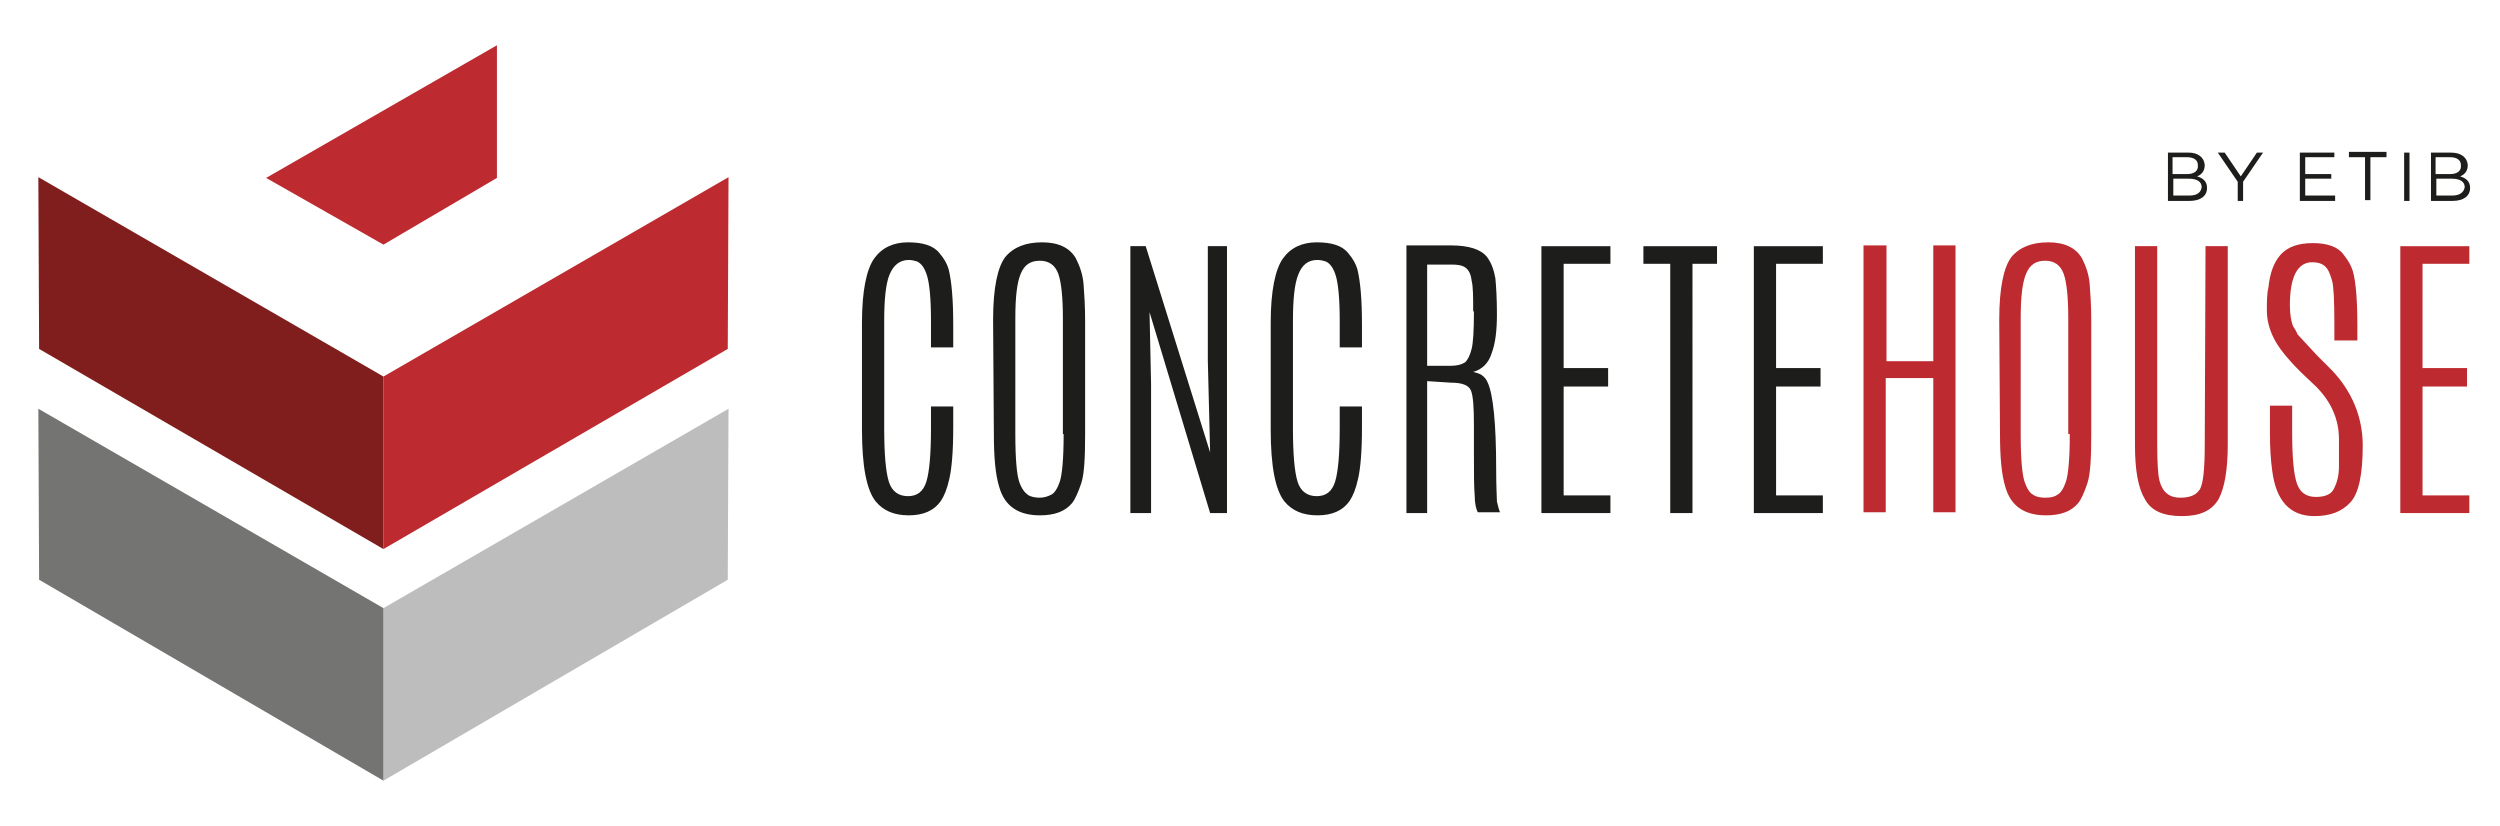
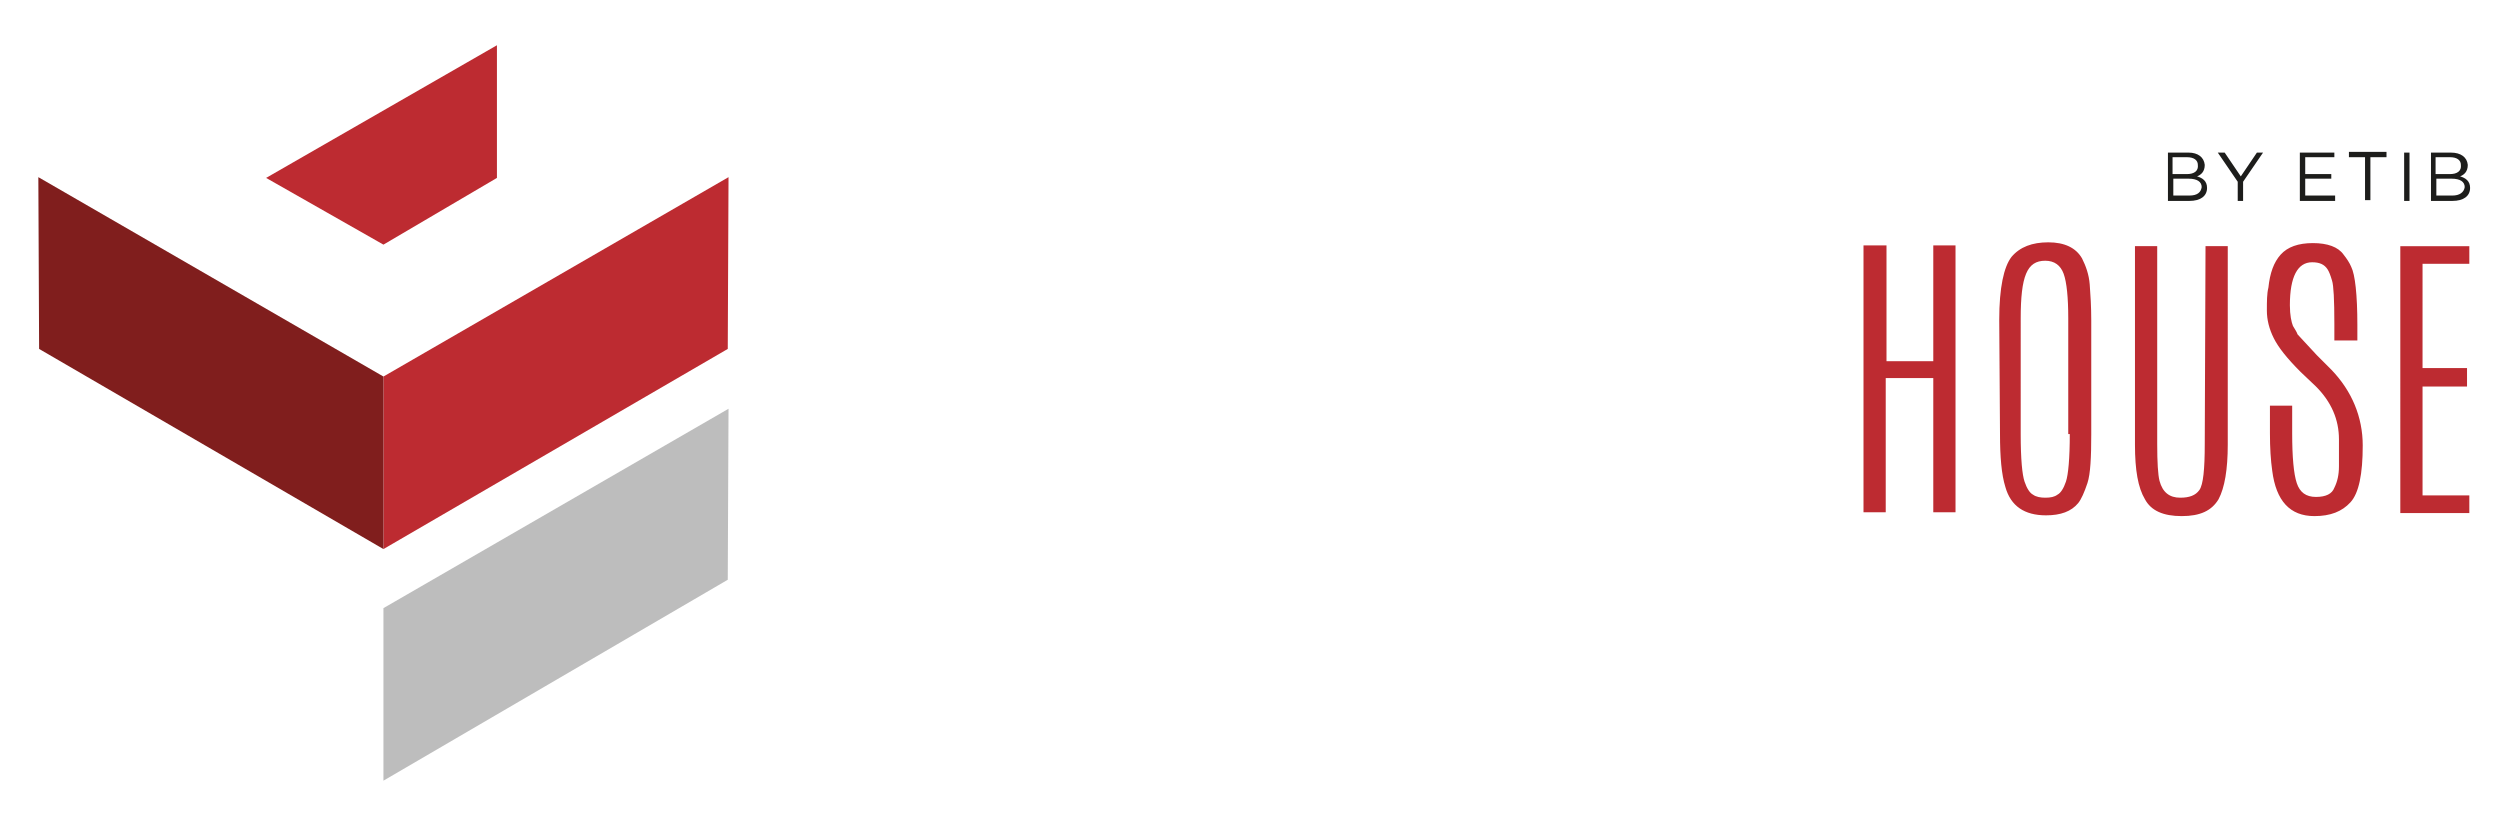
<svg xmlns="http://www.w3.org/2000/svg" version="1.1" id="Layer_1" x="0px" y="0px" viewBox="0 0 326 107.7" style="enable-background:new 0 0 326 107.7;" xml:space="preserve">
  <style type="text/css">
	.st0{fill:#BDBDBD;}
	.st1{fill:#747473;}
	.st2{fill:#BD2B31;}
	.st3{fill:#801E1D;}
	.st4{fill:#1D1D1B;}
</style>
  <polygon class="st0" points="50,79.3 50,101.8 94.9,75.6 95,53.3 " />
-   <polygon class="st1" points="5.1,75.6 50,101.8 50,79.3 5,53.3 " />
  <polygon class="st2" points="50,49.1 50,71.6 94.9,45.5 95,23.1 " />
  <polygon class="st3" points="5.1,45.5 50,71.6 50,49.1 5,23.1 " />
  <polygon class="st2" points="64.8,5.9 34.7,23.2 50,31.9 64.8,23.2 " />
  <g>
    <path class="st4" d="M319.8,25.5h-2.1v-2.2h2c1.1,0,1.7,0.4,1.7,1.1C321.3,25.1,320.7,25.5,319.8,25.5z M319.5,22.7h-1.9v-2.2h1.9   c0.9,0,1.4,0.4,1.4,1C321,22.3,320.4,22.7,319.5,22.7 M319.6,19.9H317v6.3h2.8c1.4,0,2.3-0.6,2.3-1.7c0-0.9-0.6-1.3-1.3-1.5   c0.5-0.2,1-0.6,1-1.5C321.7,20.5,320.9,19.9,319.6,19.9z M313.5,26.2h0.7v-6.3h-0.7V26.2z M309.1,20.5h2.1v-0.7h-4.9v0.7h2.1v5.6   h0.7L309.1,20.5L309.1,20.5z M304.4,19.9h-4.5v6.3h4.6v-0.7h-3.9v-2.2h3.4v-0.6h-3.4v-2.2h3.8L304.4,19.9L304.4,19.9z M292.5,23.7   l2.6-3.8h-0.8l-2.1,3.1l-2.1-3.1h-0.9l2.6,3.8v2.5h0.7V23.7z M285.5,25.5h-2.1v-2.2h2c1.1,0,1.7,0.4,1.7,1.1   C287,25.1,286.5,25.5,285.5,25.5z M285.2,22.7h-1.9v-2.2h1.9c0.9,0,1.4,0.4,1.4,1C286.7,22.3,286.1,22.7,285.2,22.7 M285.4,19.9   h-2.7v6.3h2.8c1.4,0,2.3-0.6,2.3-1.7c0-0.9-0.6-1.3-1.3-1.5c0.5-0.2,1-0.6,1-1.5C287.4,20.5,286.6,19.9,285.4,19.9z" />
    <path class="st2" d="M313,66.9h9v-2.3h-6.1V50.4h5.8V48h-5.8V34.4h6.1v-2.3h-9V66.9z M295.6,40.5c0,1.2,0.3,2.4,0.9,3.6   c0.6,1.2,1.7,2.6,3.5,4.4l2,1.9c2,2,3,4.3,3,6.9c0,1.3,0,2.4,0,3.5s-0.2,2-0.6,2.8c-0.3,0.8-1.1,1.2-2.4,1.2   c-1.3,0-2.1-0.6-2.5-1.8s-0.6-3.4-0.6-6.5v-3.6H296v3.6c0,1.9,0.1,3.5,0.3,4.9c0.5,3.9,2.3,5.9,5.5,5.9c2.1,0,3.6-0.6,4.7-1.8   c1.1-1.2,1.6-3.7,1.6-7.4c0-3.7-1.4-7.1-4.1-9.9l-1.9-1.9c-1.5-1.6-2.3-2.5-2.5-2.7c-0.1-0.3-0.3-0.6-0.6-1.1   c-0.2-0.5-0.4-1.4-0.4-2.7c0-3.7,1-5.6,2.9-5.6c1,0,1.6,0.3,2,0.9c0.2,0.3,0.4,0.8,0.6,1.5c0.2,0.6,0.3,2.5,0.3,5.6v2.2h3v-2   c0-4-0.3-6.6-0.8-7.6c-0.2-0.5-0.6-1.1-1-1.6c-0.7-1-2.1-1.5-4-1.5s-3.3,0.5-4.2,1.5s-1.4,2.4-1.6,4.3   C295.6,38.3,295.6,39.3,295.6,40.5 M287.5,57.9c0,3.3-0.2,5.3-0.7,6s-1.3,1-2.5,1c-1.4,0-2.3-0.7-2.7-2.2c-0.2-0.8-0.3-2.4-0.3-4.8   V32.1h-2.9V58c0,3.3,0.4,5.6,1.3,7.1c0.8,1.5,2.4,2.2,4.8,2.2c2.4,0,3.9-0.7,4.8-2.2c0.8-1.5,1.2-3.9,1.2-7.1V32.1h-2.9L287.5,57.9   L287.5,57.9z M260.8,56.6c0,3,0.2,5.3,0.7,6.9c0.7,2.5,2.5,3.7,5.3,3.7c1.9,0,3.3-0.5,4.2-1.6c0.4-0.5,0.8-1.4,1.2-2.6   s0.5-3.4,0.5-6.4V41.8c0-1.8-0.1-3.4-0.2-4.7c-0.1-1.3-0.5-2.4-1-3.4c-0.8-1.4-2.3-2.1-4.4-2.1c-2.1,0-3.7,0.6-4.8,1.9   c-1,1.3-1.6,4-1.6,8.2L260.8,56.6L260.8,56.6z M269.9,56.6c0,3.2-0.2,5.3-0.5,6.2c-0.3,0.9-0.7,1.5-1.1,1.7   c-0.4,0.3-0.9,0.4-1.6,0.4c-0.6,0-1.2-0.1-1.6-0.4c-0.4-0.2-0.8-0.8-1.1-1.7s-0.5-2.9-0.5-6.2V41.5c0-2.7,0.2-4.6,0.7-5.8   c0.5-1.2,1.3-1.7,2.5-1.7s2,0.6,2.4,1.7s0.6,3.1,0.6,5.8v15.1H269.9z M252.2,47.1H246V32h-3v34.8h2.9V49.3h6.2v17.5h2.9V32h-2.9   v15.1H252.2z" />
-     <path class="st4" d="M228.7,66.9h9v-2.3h-6.1V50.4h5.8V48h-5.8V34.4h6.1v-2.3h-9V66.9z M214.2,34.4h3.6v32.5h2.9V34.4h3.2v-2.3   h-9.6v2.3H214.2z M201,66.9h9v-2.3h-6.1V50.4h5.8V48h-5.8V34.4h6.1v-2.3h-9V66.9z M183.2,66.9h2.9V49.7l3.1,0.2   c1.4,0,2.3,0.3,2.6,1c0.3,0.7,0.4,2.2,0.4,4.6v3.8c0,2.4,0,4.2,0.1,5.3c0,1.1,0.2,1.8,0.4,2.2h2.9c-0.2-0.5-0.3-1-0.4-1.4   c0-0.4-0.1-1.8-0.1-4.3c0-5.9-0.4-9.7-1.1-11.2c-0.2-0.5-0.5-0.8-0.8-1s-0.7-0.3-1.1-0.4c1.1-0.3,2-1.1,2.4-2.4   c0.5-1.3,0.7-3,0.7-5.1s-0.1-3.6-0.2-4.7c-0.2-1.1-0.5-2-1.1-2.8c-0.8-1-2.4-1.5-4.7-1.5h-5.8v34.9H183.2z M192.2,40.7   c0,2.4-0.1,4-0.3,4.8c-0.2,0.8-0.5,1.4-0.8,1.7c-0.4,0.3-1,0.5-2,0.5h-3V34.5h3.2c0.8,0,1.4,0.1,1.8,0.4s0.7,0.8,0.8,1.7   c0.2,0.8,0.2,2.1,0.2,3.9L192.2,40.7L192.2,40.7z M165.7,56c0,4.8,0.6,7.9,1.8,9.4c1,1.2,2.4,1.8,4.3,1.8s3.3-0.6,4.2-1.9   c0.4-0.6,0.8-1.5,1.1-2.9c0.3-1.3,0.5-3.5,0.5-6.6V53h-2.9v2.8c0,3.4-0.2,5.7-0.6,7s-1.2,1.9-2.4,1.9c-1.2,0-2.1-0.6-2.5-1.9   s-0.6-3.6-0.6-7v-14c0-2.7,0.2-4.8,0.7-6c0.5-1.3,1.3-1.9,2.5-1.9c0.4,0,0.8,0.1,1.1,0.2c0.6,0.3,1,0.9,1.3,1.9s0.5,2.9,0.5,5.9   v3.4h2.9v-3c0-3.2-0.2-5.6-0.6-7.2c-0.2-0.7-0.6-1.4-1.2-2.1c-0.8-1-2.2-1.4-4.1-1.4s-3.4,0.7-4.4,2.1s-1.6,4.2-1.6,8.4L165.7,56   L165.7,56z M157.5,47l0.3,12l-8.4-26.9h-2v34.8h2.7V50.1l-0.2-9.4l7.9,26.2h2.2V32.1h-2.5V47z M129.6,56.6c0,3,0.2,5.3,0.7,6.9   c0.7,2.5,2.5,3.7,5.3,3.7c1.9,0,3.3-0.5,4.2-1.6c0.4-0.5,0.8-1.4,1.2-2.6c0.4-1.2,0.5-3.4,0.5-6.4V41.8c0-1.8-0.1-3.4-0.2-4.7   c-0.1-1.3-0.5-2.4-1-3.4c-0.8-1.4-2.3-2.1-4.4-2.1s-3.7,0.6-4.8,1.9c-1,1.3-1.6,4-1.6,8.2L129.6,56.6L129.6,56.6z M138.7,56.6   c0,3.2-0.2,5.3-0.5,6.2c-0.3,0.9-0.7,1.5-1.1,1.7s-0.9,0.4-1.5,0.4s-1.2-0.1-1.6-0.4s-0.8-0.8-1.1-1.7c-0.3-0.9-0.5-2.9-0.5-6.2   V41.5c0-2.7,0.2-4.6,0.7-5.8c0.5-1.2,1.3-1.7,2.5-1.7s2,0.6,2.4,1.7s0.6,3.1,0.6,5.8v15.1H138.7z M112.4,56c0,4.8,0.6,7.9,1.8,9.4   c1,1.2,2.4,1.8,4.3,1.8s3.3-0.6,4.2-1.9c0.4-0.6,0.8-1.5,1.1-2.9c0.3-1.3,0.5-3.5,0.5-6.6V53h-2.9v2.8c0,3.4-0.2,5.7-0.6,7   s-1.2,1.9-2.4,1.9c-1.2,0-2.1-0.6-2.5-1.9s-0.6-3.6-0.6-7v-14c0-2.7,0.2-4.8,0.7-6s1.3-1.9,2.5-1.9c0.4,0,0.8,0.1,1.1,0.2   c0.6,0.3,1,0.9,1.3,1.9s0.5,2.9,0.5,5.9v3.4h2.9v-3c0-3.2-0.2-5.6-0.6-7.2c-0.2-0.7-0.6-1.4-1.2-2.1c-0.8-1-2.2-1.4-4.1-1.4   s-3.4,0.7-4.4,2.1s-1.6,4.2-1.6,8.4L112.4,56L112.4,56z" />
  </g>
</svg>